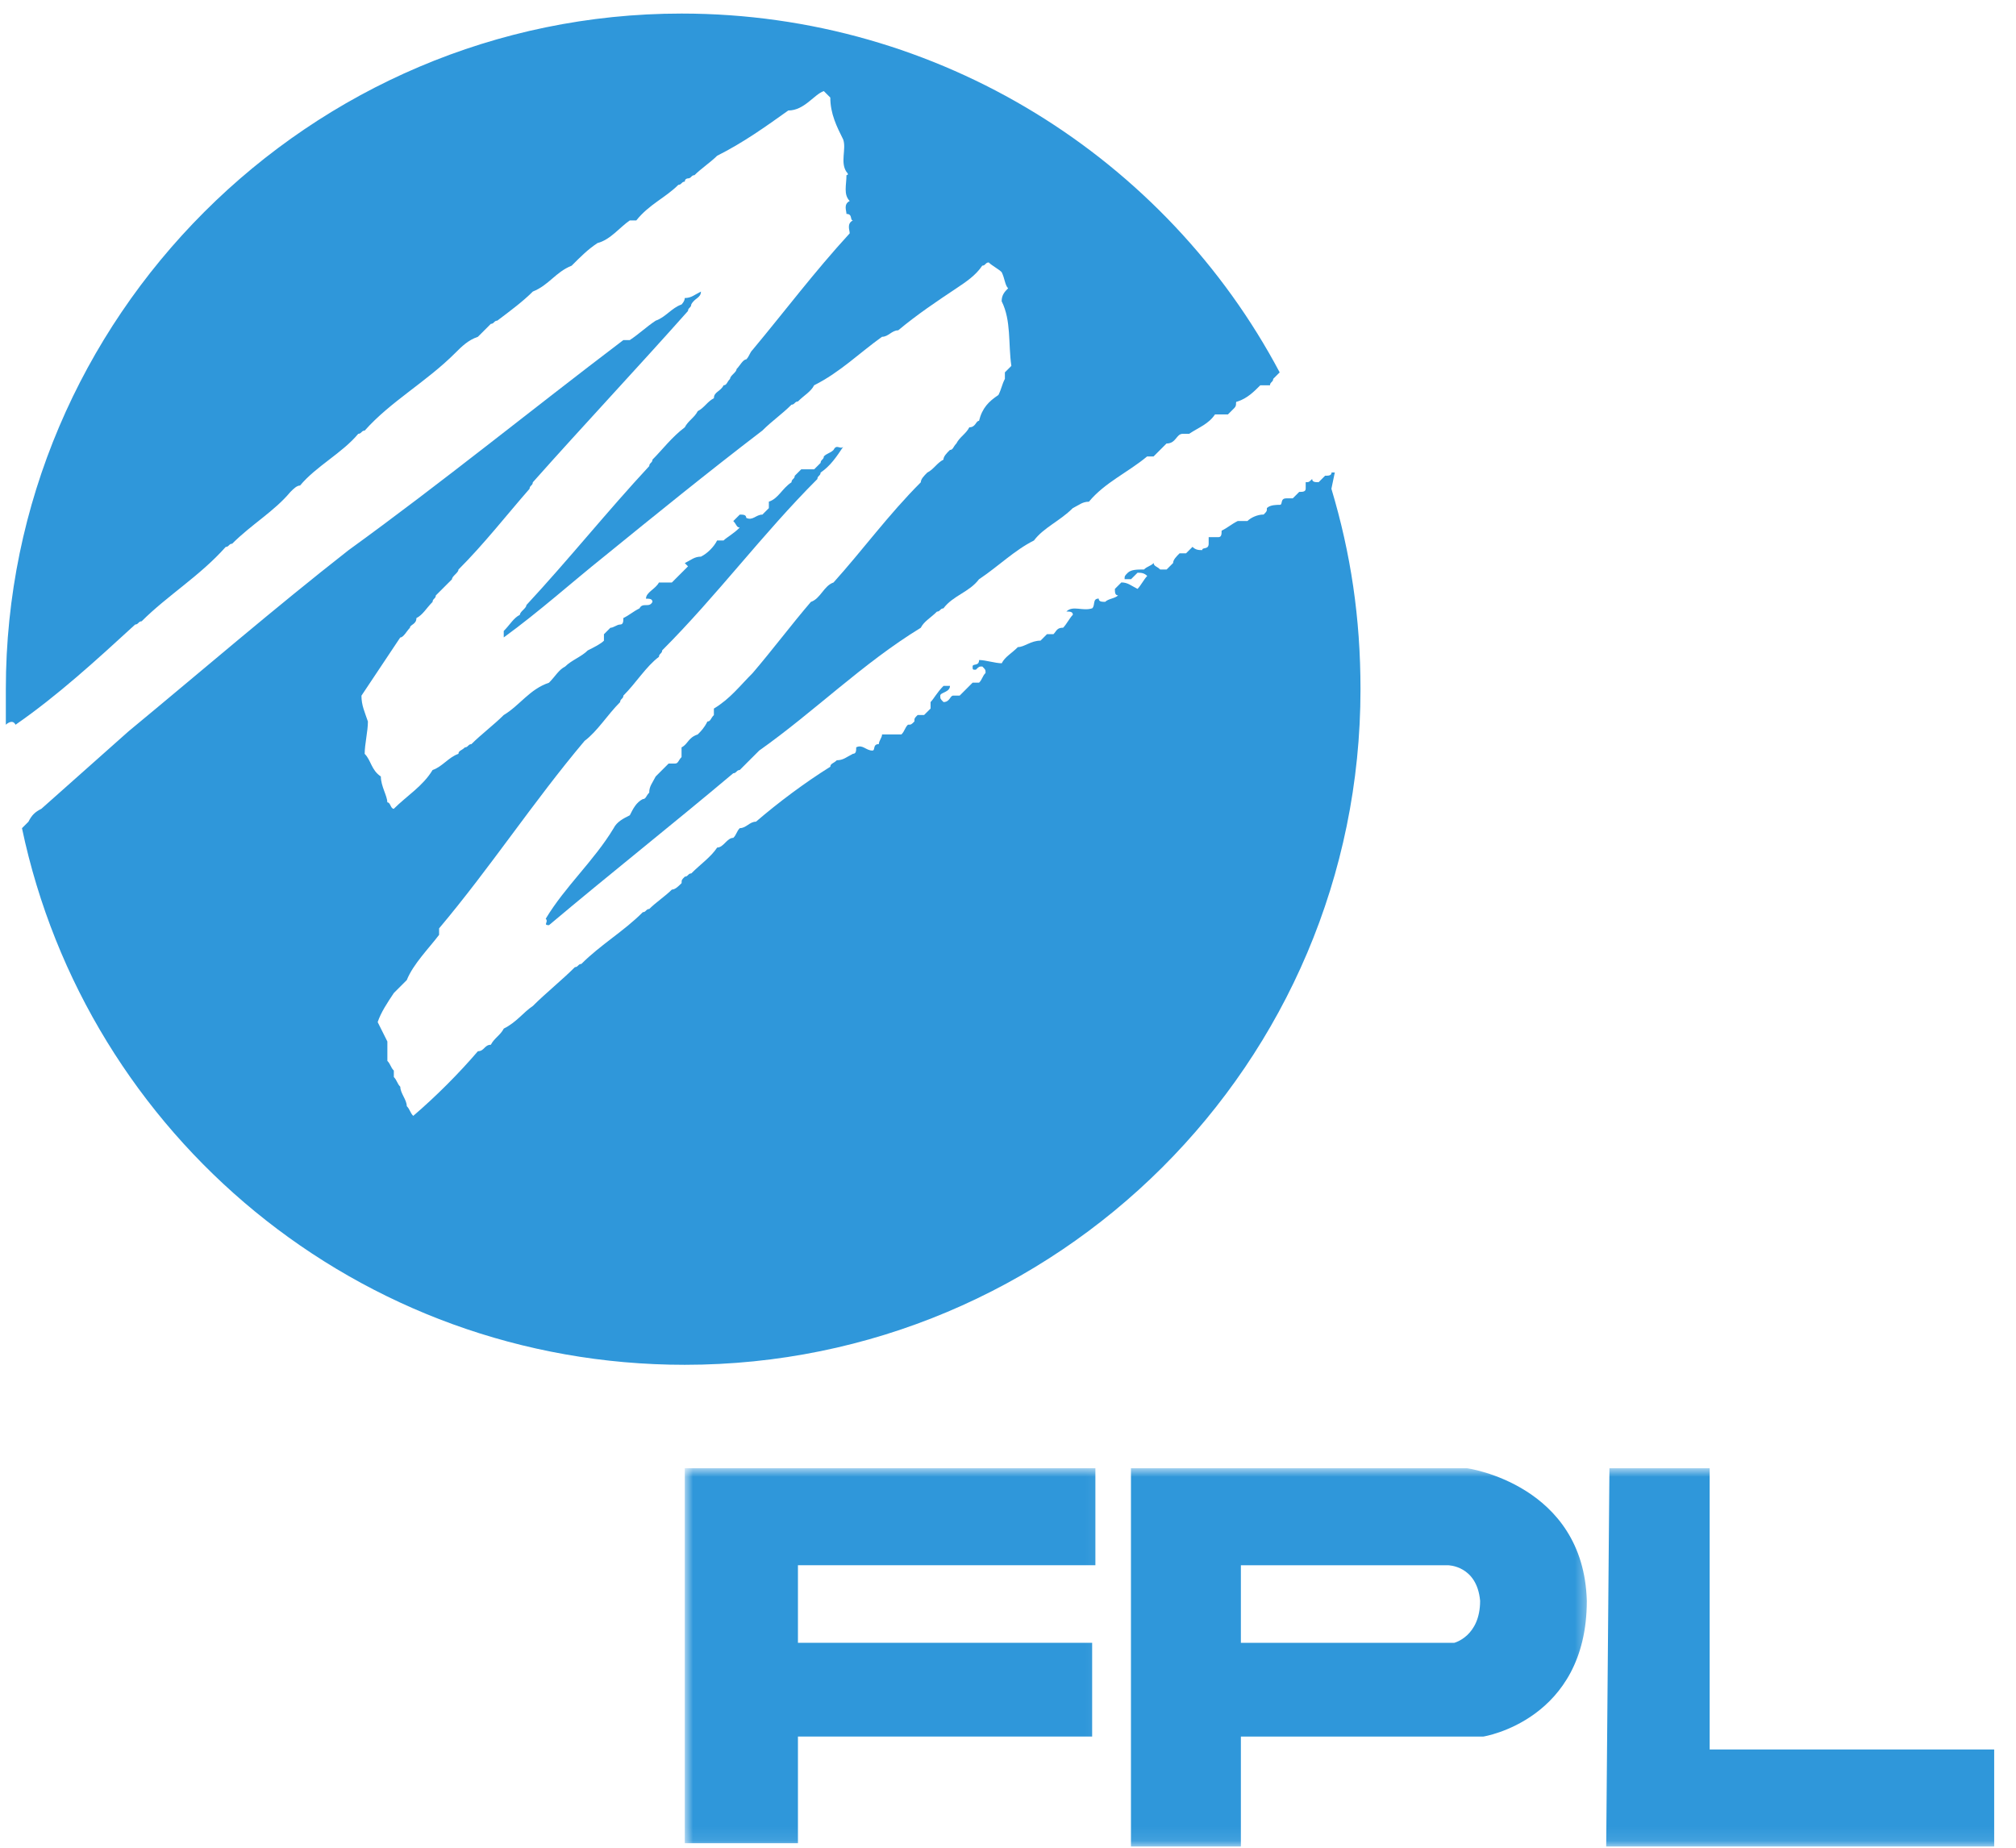
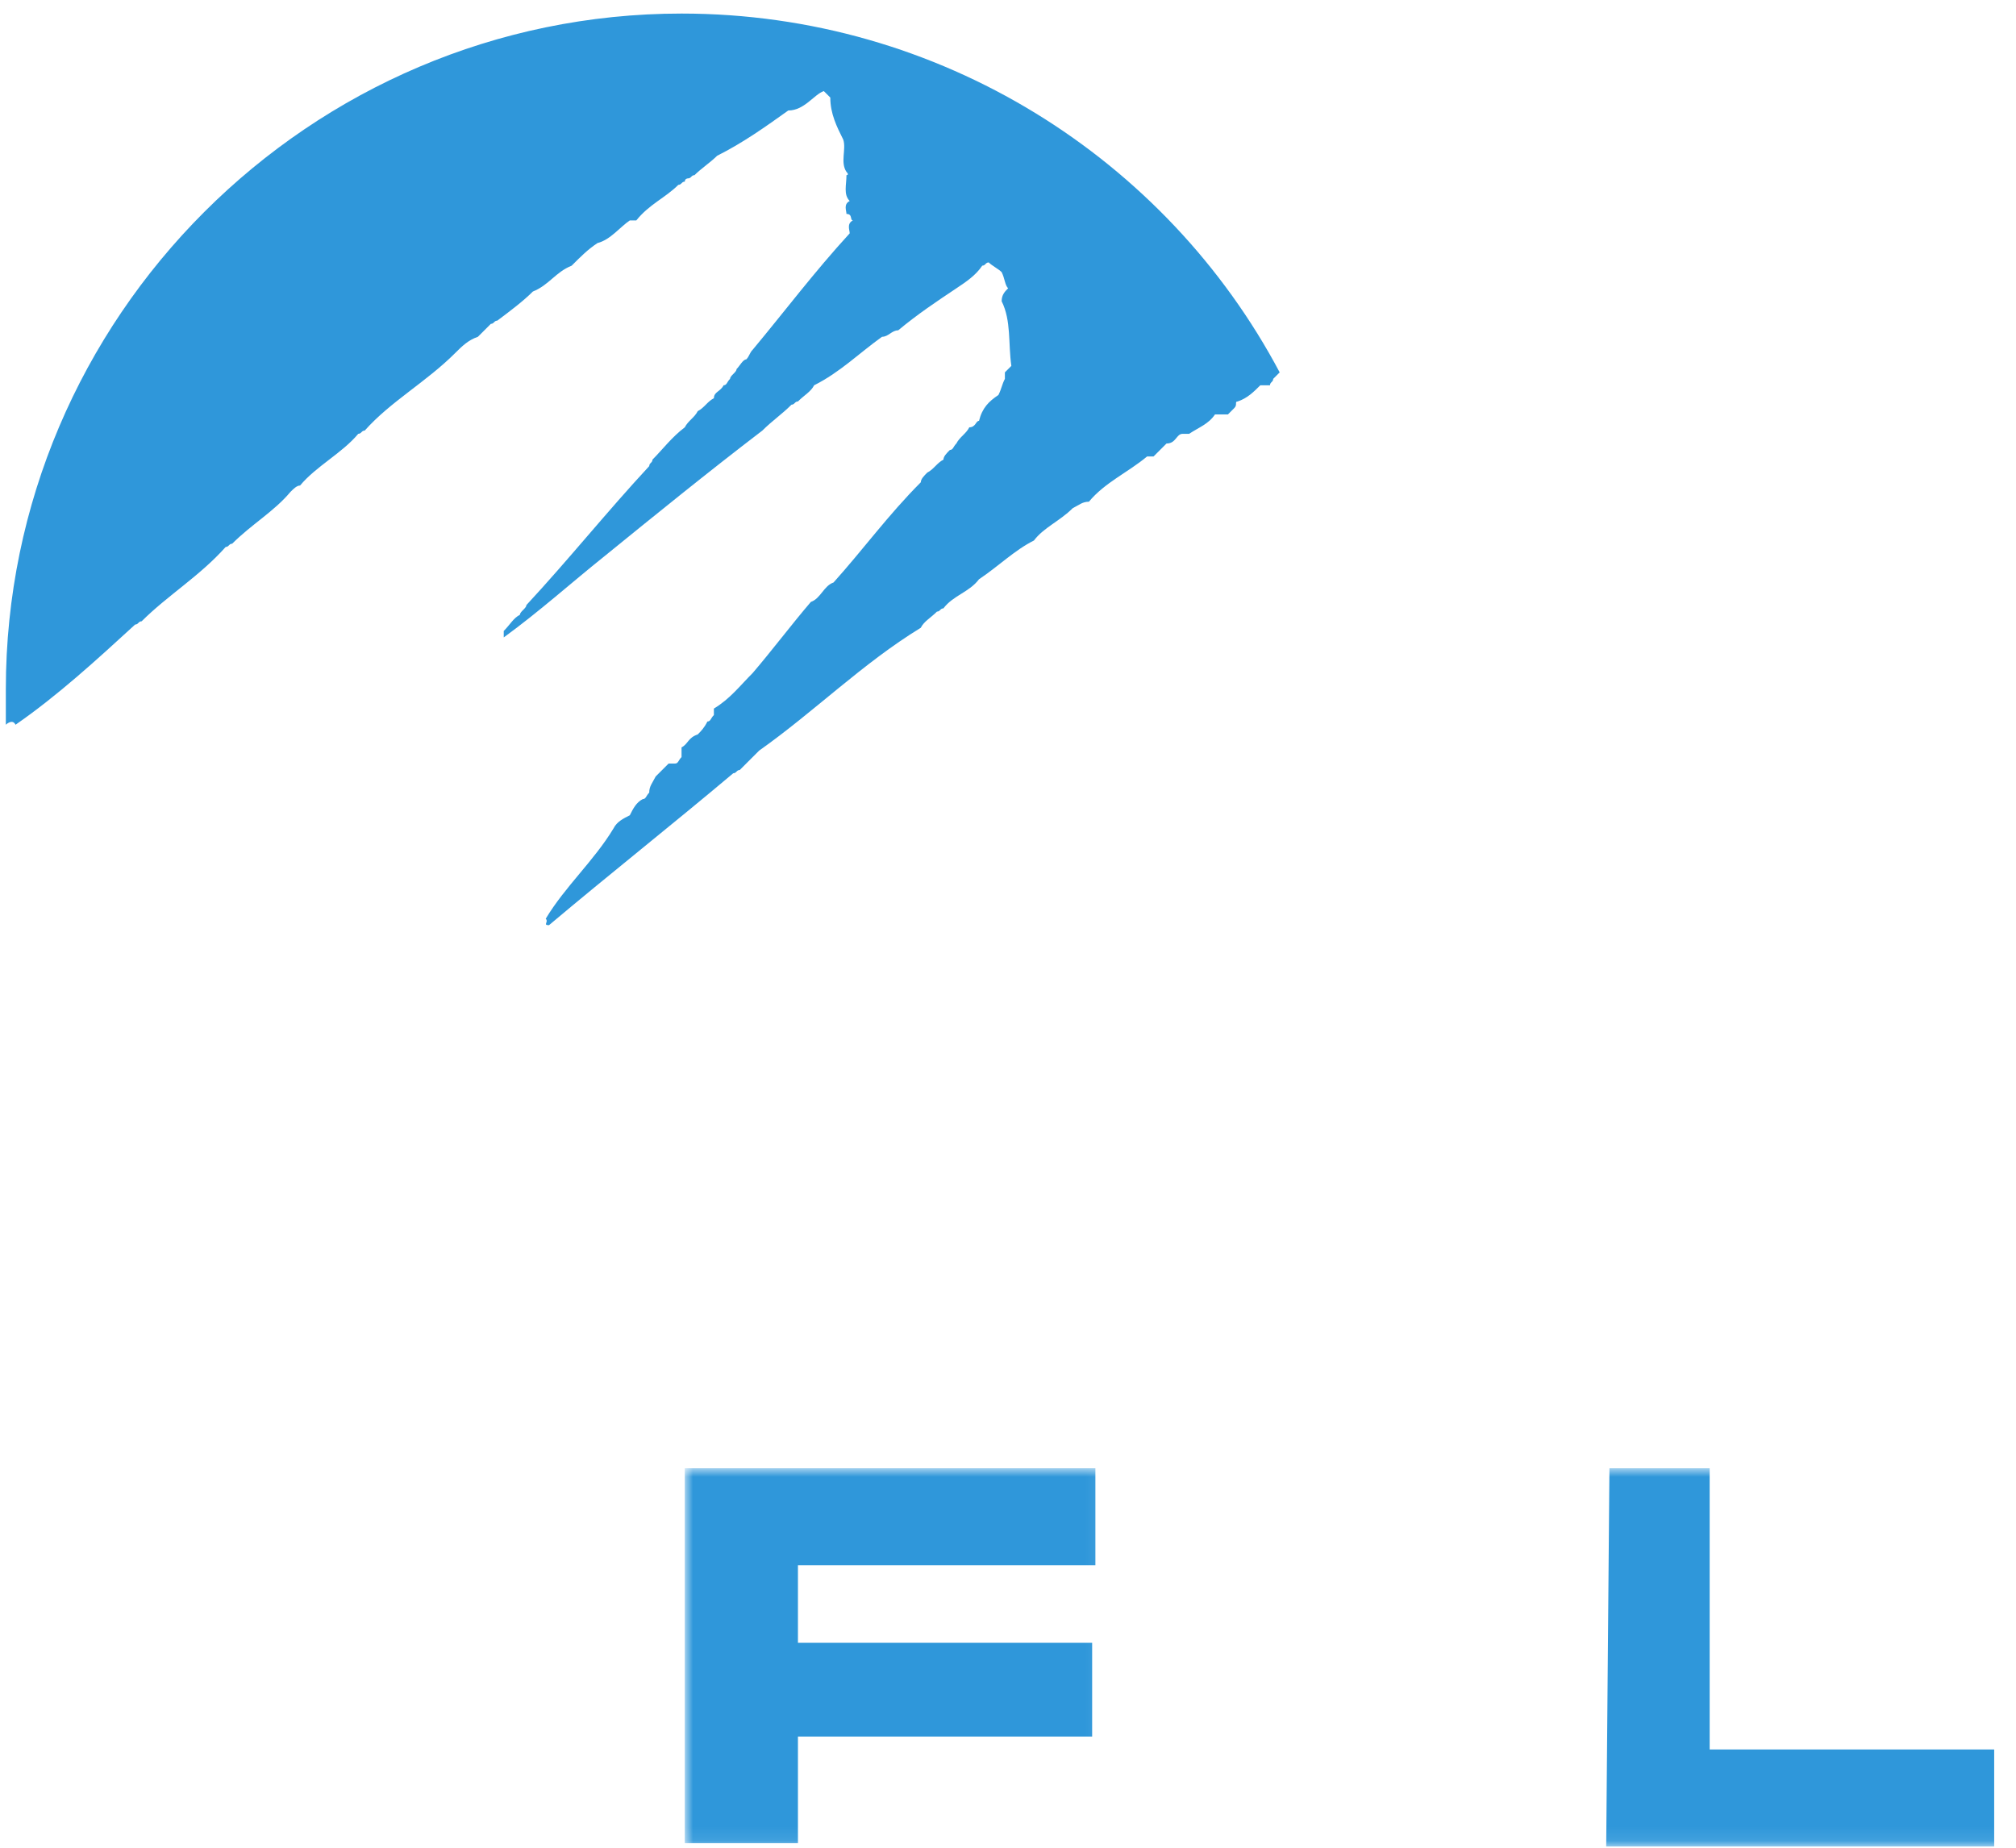
<svg xmlns="http://www.w3.org/2000/svg" fill="none" height="132" viewBox="0 0 144 132" width="144">
  <mask id="a" height="28" maskUnits="userSpaceOnUse" width="31" x="48" y="104">
    <path clip-rule="evenodd" d="m48.913 104.89h30.022v27.019h-30.022z" fill="#fff" fill-rule="evenodd" />
  </mask>
  <mask id="b" height="28" maskUnits="userSpaceOnUse" width="31" x="113" y="104">
    <path clip-rule="evenodd" d="m113.575 104.89h30.022v27.019h-30.022z" fill="#fff" fill-rule="evenodd" />
  </mask>
  <mask id="c" height="28" maskUnits="userSpaceOnUse" width="36" x="78" y="104">
-     <path clip-rule="evenodd" d="m78.935 104.89h34.64v27.019h-34.64z" fill="#fff" fill-rule="evenodd" />
-   </mask>
+     </mask>
  <path d="m.417 51.775c0-.924 0-1.617 0-2.54 0-26.558 21.708-48.266 48.266-48.266 18.475 0 34.64 10.392 42.723 25.634-.231.231-.231.231-.462.462 0 .231-.231.231-.231.462h-.693c-.462.462-.924.924-1.617 1.155-.231 0 0 .231-.231.462 0 0-.231.231-.462.462h-.924c-.462.693-1.155.924-1.847 1.386h-.462c-.462 0-.462.693-1.155.693l-.924.924h-.462c-1.386 1.155-3.002 1.847-4.157 3.233-.462 0-.693.231-1.155.462-.924.924-2.078 1.386-2.771 2.309-1.386.693-2.54 1.847-3.926 2.771-.693.924-1.847 1.155-2.54 2.078-.231 0-.231.231-.462.231-.462.462-.924.693-1.155 1.155-4.157 2.54-7.621 6.004-11.547 8.776l-1.386 1.386c-.231 0-.231.231-.462.231-4.388 3.695-8.776 7.159-13.163 10.854-.462 0 0-.231-.231-.462 1.386-2.309 3.464-4.157 4.85-6.466.231-.462.693-.693 1.155-.924.231-.462.462-.924.924-1.155.231 0 .231-.231.462-.462 0-.462.231-.693.462-1.155.231-.231.693-.693.924-.924h.462c.231 0 .231-.231.462-.462v-.693c.462-.231.462-.693 1.155-.924.231-.231.462-.462.693-.924.231 0 .231-.231.462-.462v-.462c1.155-.693 1.847-1.617 2.771-2.54 1.386-1.617 2.771-3.464 4.157-5.081.693-.231.924-1.155 1.617-1.386 2.078-2.309 3.926-4.85 6.235-7.159 0-.231.231-.462.462-.693.462-.231.693-.693 1.155-.924 0-.231.231-.462.462-.693.231 0 .231-.231.462-.462.231-.462.693-.693.924-1.155.462 0 .462-.462.693-.462.231-.924.693-1.386 1.386-1.847.231-.462.231-.693.462-1.155v-.462c.231-.231.231-.231.462-.462-.231-1.617 0-3.233-.693-4.619 0-.462.231-.693.462-.924-.231-.231-.231-.693-.462-1.155-.231-.231-.693-.462-.924-.693-.231 0-.231.231-.462.231-.462.693-1.155 1.155-1.847 1.617-1.386.924-2.771 1.847-4.157 3.002-.462 0-.693.462-1.155.462-1.617 1.155-3.002 2.54-4.85 3.464-.231.462-.693.693-1.155 1.155-.231 0-.231.231-.462.231-.693.693-1.386 1.155-2.078 1.847-3.926 3.002-7.621 6.004-11.316 9.007-2.309 1.847-4.619 3.926-7.159 5.773v-.462c.462-.462.693-.924 1.155-1.155 0-.231.462-.462.462-.693 3.002-3.233 5.773-6.697 8.776-9.93 0-.231.231-.231.231-.462.693-.693 1.386-1.617 2.309-2.309.231-.462.693-.693.924-1.155.462-.231.693-.693 1.155-.924 0-.462.462-.462.693-.924.231 0 .231-.231.462-.462 0-.231.462-.462.462-.693.231-.231.462-.693.693-.693.231-.231.231-.462.462-.693 2.309-2.771 4.388-5.543 6.928-8.314 0-.231-.231-.693.231-.924-.231 0 0-.462-.462-.462 0-.231-.231-.693.231-.924-.462-.462-.231-1.155-.231-1.847 0 0 .231 0 0-.231-.462-.693 0-1.617-.231-2.309-.462-.924-.924-1.847-.924-3.002 0 0-.231-.231-.462-.462-.693.231-1.386 1.386-2.54 1.386-1.617 1.155-3.233 2.309-5.081 3.233-.462.462-1.155.924-1.617 1.386-.231 0-.231.231-.462.231 0 0-.231 0-.231.231-.231 0-.231.231-.462.231-.924.924-2.078 1.386-3.002 2.54h-.462c-.693.462-1.386 1.386-2.309 1.617-.693.462-1.155.924-1.847 1.617-1.155.462-1.617 1.386-2.771 1.847-.693.693-1.617 1.386-2.54 2.079-.231 0-.231.231-.462.231l-.924.924c-.693.231-1.155.693-1.617 1.155-2.078 2.079-4.619 3.464-6.466 5.543-.231 0-.231.231-.462.231-1.155 1.386-3.002 2.309-4.157 3.695-.231 0-.462.231-.693.462-1.155 1.386-2.771 2.309-4.157 3.695-.231 0-.231.231-.462.231-1.847 2.078-4.157 3.464-6.004 5.311-.231 0-.231.231-.462.231-2.771 2.54-5.542 5.081-8.545 7.159-.231-.462-.693 0-.693 0z" fill="#2f97da" />
-   <path d="m95.1 34.916c1.386 4.619 2.078 9.237 2.078 14.318 0 26.789-21.708 48.266-48.266 48.266-23.325 0-42.723-16.396-47.342-38.335l.462-.462c.231-.462.462-.693.924-.924 2.078-1.847 4.157-3.695 6.235-5.542 5.312-4.388 10.392-8.776 15.704-12.932 6.697-4.85 12.932-9.93 19.63-15.011h.462c.693-.462 1.155-.924 1.847-1.386.693-.231 1.155-.924 1.847-1.155 0 0 .231-.231.231-.462.462 0 .693-.231 1.155-.462 0 .462-.462.462-.693.924 0 .231-.231.231-.231.462-3.695 4.157-7.39 8.083-11.085 12.24 0 .231-.231.231-.231.462-1.617 1.847-3.233 3.926-5.08 5.773 0 .231-.462.462-.462.693-.462.462-.924.924-1.155 1.155 0 .231-.231.231-.231.462-.462.462-.693.924-1.155 1.155 0 .462-.462.462-.462.693-.231.231-.462.693-.693.693-.924 1.386-1.847 2.771-2.771 4.157 0 .693.231 1.155.462 1.847 0 .693-.231 1.617-.231 2.309.462.462.462 1.155 1.155 1.617 0 .693.462 1.386.462 1.847.231 0 .231.462.462.462.924-.924 2.079-1.617 2.771-2.771.693-.231 1.155-.924 1.847-1.155 0-.231.231-.231.462-.462.231 0 .231-.231.462-.231.693-.693 1.617-1.386 2.309-2.078 1.155-.693 1.847-1.847 3.233-2.309.462-.462.693-.924 1.155-1.155.462-.462 1.155-.693 1.617-1.155.462-.231.924-.462 1.155-.693v-.462l.462-.462c.231 0 .462-.231.693-.231.231 0 .231-.231.231-.462.462-.231.693-.462 1.155-.693.231-.462.693 0 .924-.462 0-.231-.231-.231-.462-.231 0-.462.693-.693.924-1.155h.924l1.155-1.155-.231-.231c.462-.231.693-.462 1.155-.462.462-.231.924-.693 1.155-1.155h.462c.231-.231.693-.462 1.155-.924-.231 0-.231-.231-.462-.462.231-.231.462-.462.462-.462.231 0 .462 0 .462.231.462.231.693-.231 1.155-.231.231-.231.231-.231.462-.462v-.462c.693-.231.924-.924 1.617-1.386 0-.231.231-.231.231-.462l.462-.462h.924l.462-.462c0-.231.231-.231.231-.462.231-.231.462-.231.693-.462.231-.462.462 0 .693-.231-.462.693-.924 1.386-1.617 1.847 0 .231-.231.231-.231.462-3.926 3.926-7.159 8.314-11.085 12.24 0 .231-.231.231-.231.462-.924.693-1.617 1.847-2.54 2.771 0 .231-.231.231-.231.462-.924.924-1.617 2.079-2.54 2.771-3.695 4.388-6.697 9.007-10.392 13.394v.462c-.693.924-1.847 2.078-2.309 3.233l-.924.924c-.462.693-.924 1.386-1.155 2.078.231.462.462.924.693 1.386v1.386c.231.231.231.462.462.693v.462c.231.231.231.462.462.693 0 .462.462.924.462 1.386.231.231.231.462.462.693 1.617-1.386 3.233-3.002 4.619-4.619.462 0 .462-.462.924-.462.231-.462.693-.693.924-1.155.924-.462 1.386-1.155 2.078-1.617.924-.924 2.078-1.847 3.002-2.771.231 0 .231-.231.462-.231 1.386-1.386 3.002-2.309 4.388-3.695.231 0 .231-.231.462-.231.462-.462 1.155-.924 1.617-1.386.231 0 .462-.231.693-.462 0-.231 0-.231.231-.462.231 0 .231-.231.462-.231.693-.693 1.386-1.155 1.847-1.847.462 0 .693-.693 1.155-.693.231-.231.231-.462.462-.693.462 0 .693-.462 1.155-.462 1.617-1.386 3.464-2.771 5.311-3.926 0-.231.231-.231.462-.462.462 0 .693-.231 1.155-.462.231 0 .231-.231.231-.462.462-.231.693.231 1.155.231.231 0 0-.462.462-.462 0-.231.231-.462.231-.693h1.386c.231-.231.231-.462.462-.693.231 0 .231 0 .462-.231 0-.231 0-.231.231-.462h.462c.231-.231.462-.462.462-.462v-.462c.231-.231.462-.693.924-1.155h.462c0 .462-.693.462-.693.693 0 .231 0 .231.231.462.462 0 .462-.462.693-.462h.462l.924-.924h.462c.231-.231.231-.462.462-.693 0-.231 0-.231-.231-.462-.231 0-.231 0-.462.231-.231 0-.231 0-.231-.231 0-.231.462 0 .462-.462.462 0 1.155.231 1.617.231.231-.462.693-.693 1.155-1.155.462 0 .924-.462 1.617-.462l.462-.462h.462c.231-.231.231-.462.693-.462.231-.231.462-.693.693-.924 0-.231-.231-.231-.462-.231.462-.462 1.155 0 1.847-.231.231-.231 0-.693.462-.693 0 .231.231.231.462.231.231-.231.693-.231.924-.462-.231 0-.231-.231-.231-.462l.462-.462c.462 0 .693.231 1.155.462.231-.231.462-.693.693-.924-.231-.231-.462-.231-.693-.231 0 0-.231.231-.462.462h-.462c0-.231 0-.231.231-.462s.693-.231 1.155-.231c.231-.231.462-.231.693-.462 0 .231.231.231.462.462h.462c.231-.231.462-.462.462-.462 0-.231.231-.462.462-.693h.462c.231-.231.462-.462.462-.462.231.231.462.231.693.231 0-.231.462 0 .462-.462v-.462h.693c.231 0 .231-.231.231-.462.462-.231.693-.462 1.155-.693h.693c.231-.231.693-.462 1.155-.462.231-.231.231-.231.231-.462.231-.231.693-.231.924-.231s0-.462.462-.462h.462c.231-.231.462-.462.462-.462.231 0 .462 0 .462-.231v-.462c.231 0 .231 0 .462-.231 0 .231.231.231.462.231.231-.231.462-.462.462-.462.231 0 .462 0 .462-.231h.231z" fill="#2f97da" />
  <g mask="url(#a)">
    <path d="m48.913 104.89h29.329v6.928h-21.246v5.542h21.015v6.697h-21.015v7.621h-8.083z" fill="#2f97da" />
  </g>
  <g mask="url(#b)">
    <path d="m114.96 104.891h7.159v20.091h20.323v6.928h-27.713z" fill="#2f97da" />
  </g>
  <g mask="url(#c)">
    <path d="m104.8 104.891h-24.018v27.019h7.852v-7.852h17.32s7.39-1.154 7.39-9.699c-.231-8.314-8.544-9.468-8.544-9.468zm-.924 12.47h-15.242v-5.542h14.78s2.078 0 2.309 2.54c0 2.54-1.847 3.002-1.847 3.002z" fill="#2f97da" />
  </g>
</svg>